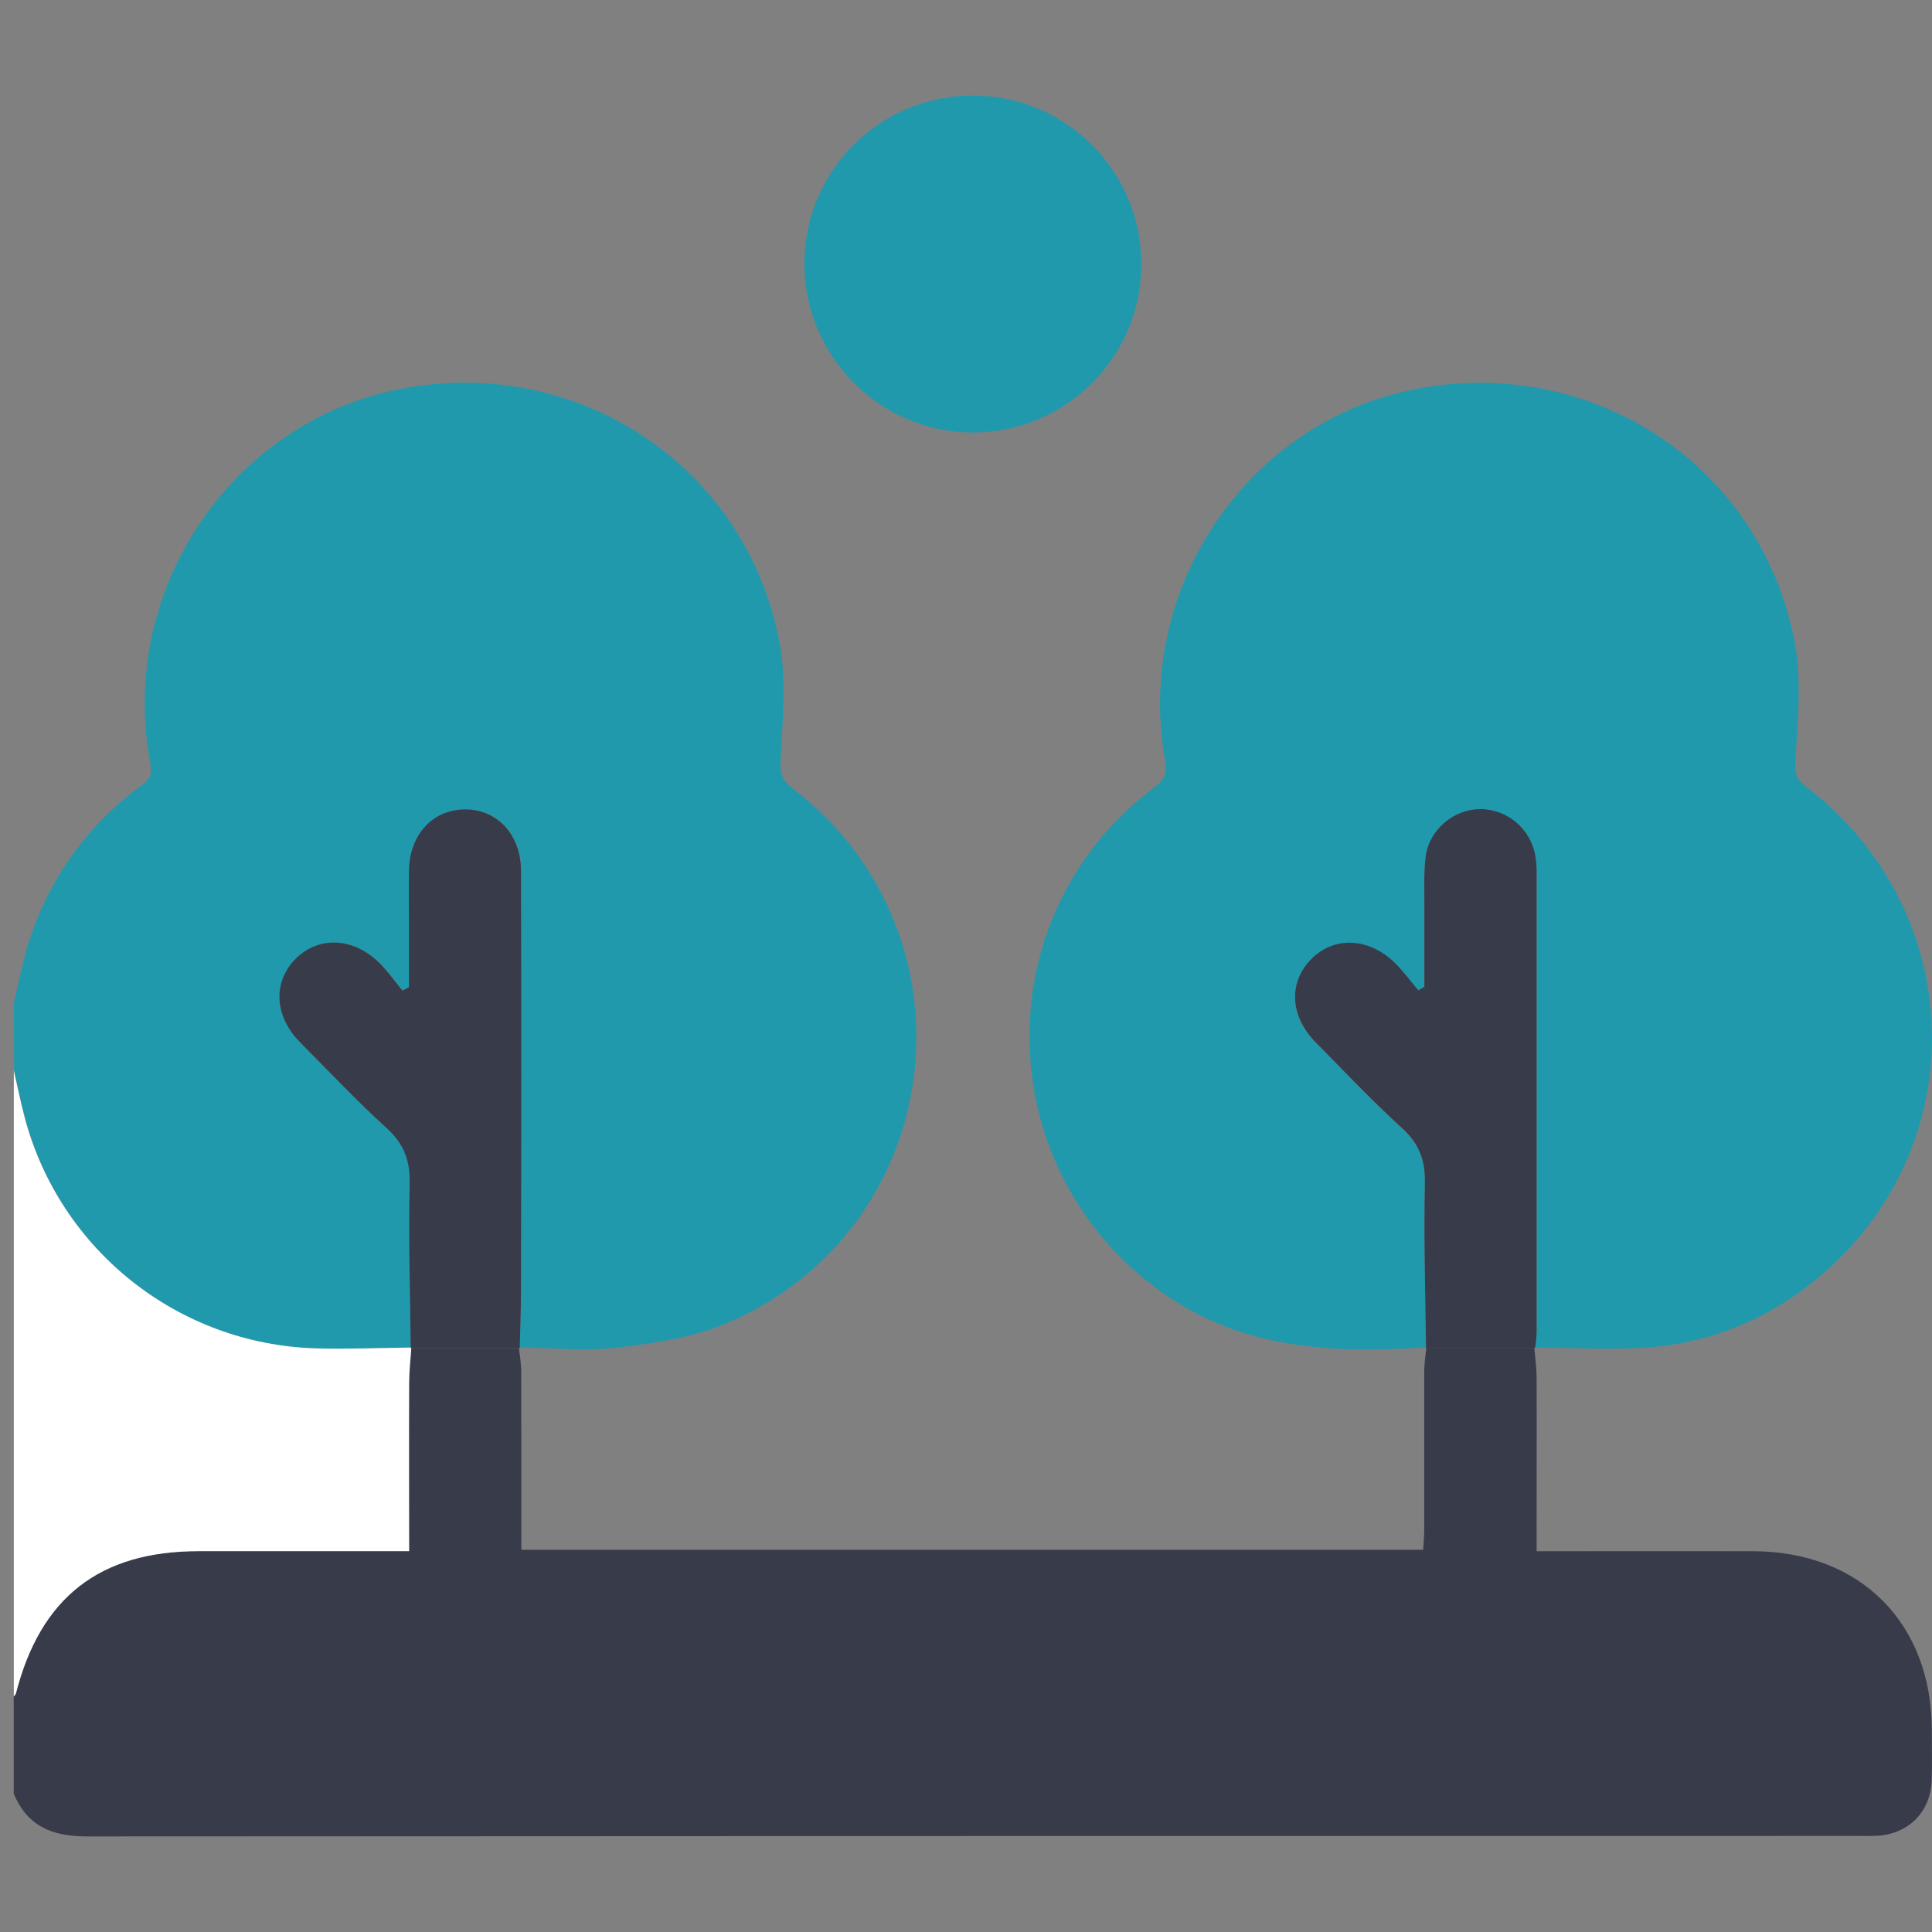
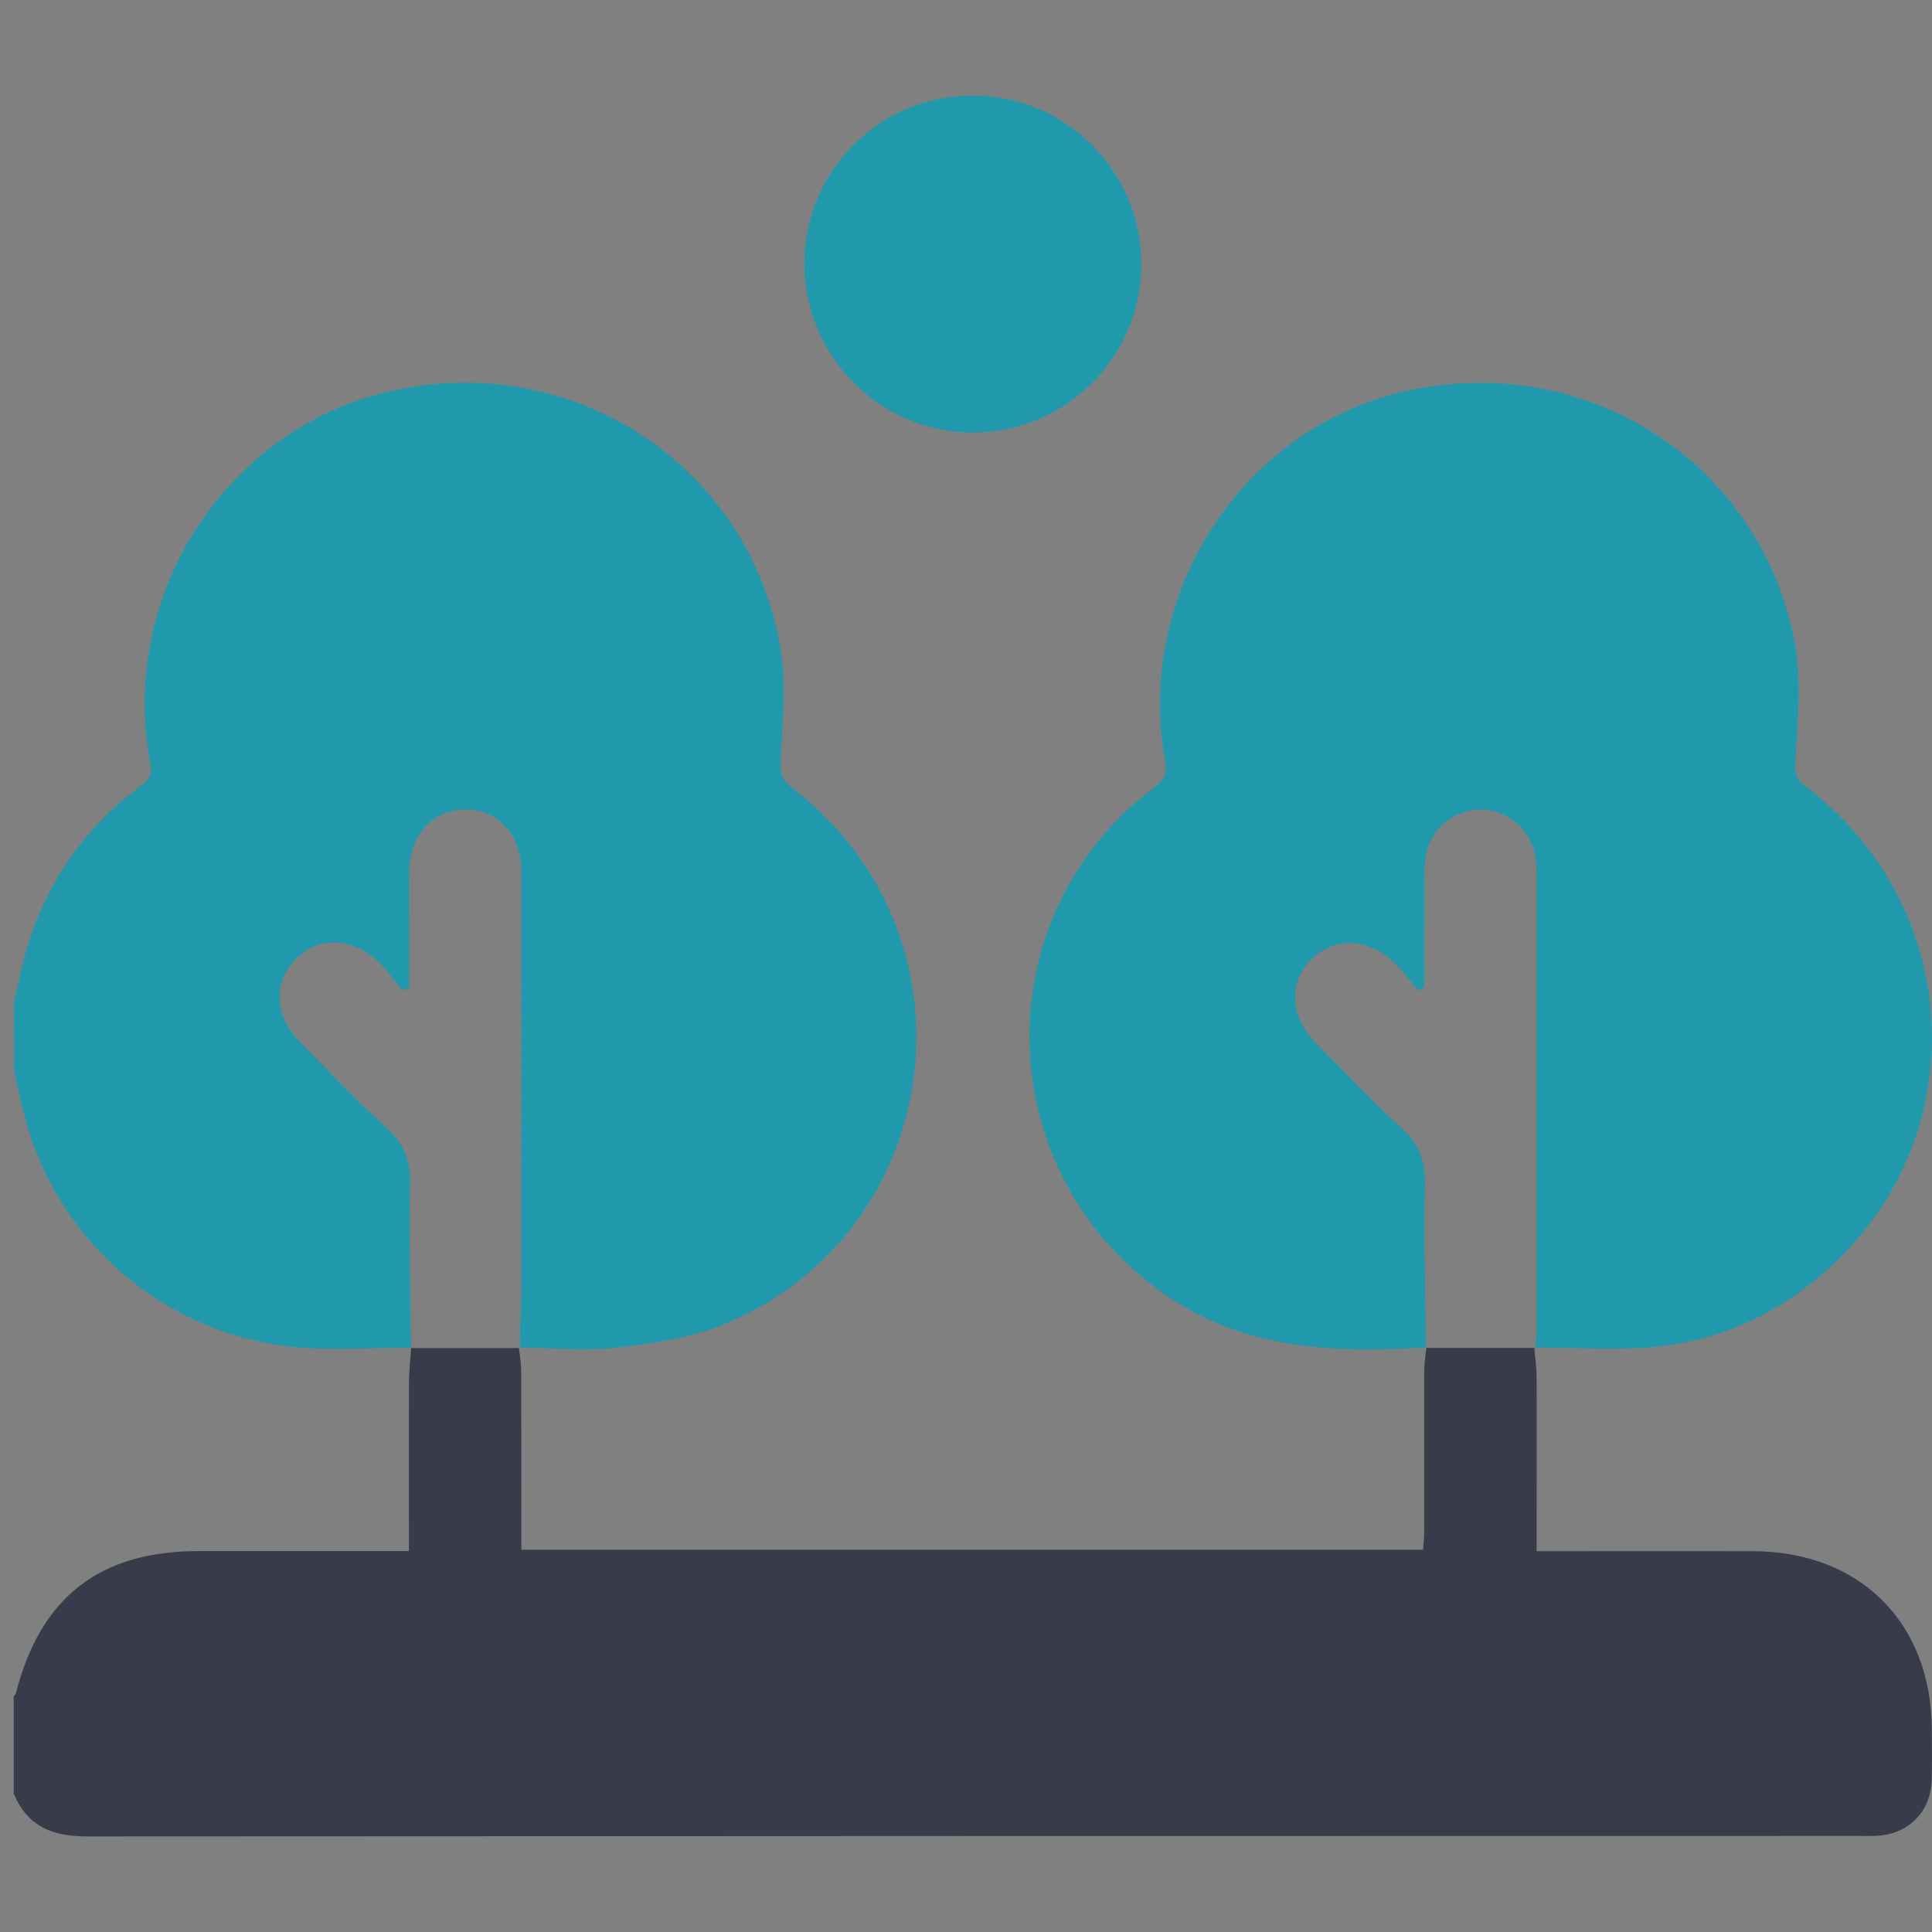
<svg xmlns="http://www.w3.org/2000/svg" version="1.1" id="Layer_1" x="0px" y="0px" width="300px" height="300px" viewBox="0 0 300 300" enable-background="new 0 0 300 300" xml:space="preserve">
  <rect x="0" y="0" width="300" height="300" fill="#808080" stroke="none" />
  <path fill="#2199AC" d="M2.146,155.771c0.541-2.348,1.018-4.705,1.633-7.026c2.738-10.711,9.113-20.136,18.035-26.665  c1.299-0.958,1.871-1.694,1.528-3.514c-5.067-26.86,12.481-53.063,38.865-58.178c27.554-5.351,53.815,12.082,58.867,39.553  c1.065,5.789,0.433,11.94,0.147,17.901c-0.104,2.066,0.061,3.197,1.78,4.509c29.707,22.685,24.17,68.54-10.185,83.124  c-5.229,2.219-11.16,3.104-16.866,3.777c-5.056,0.594-10.246,0.034-15.379,0l0.139,0.104c0.087-3.77,0.239-7.537,0.243-11.309  c0.025-20.939,0.025-41.881,0-62.816c0-5.666-3.777-9.604-8.803-9.531c-4.952,0.078-8.487,3.925-8.6,9.443  c-0.066,3.002,0,6.01,0,9.016v9.142l-1.01,0.532c-1.166-1.412-2.227-2.929-3.514-4.22c-4.086-4.107-9.531-4.332-13.135-0.653  s-3.24,8.872,0.771,12.929c4.433,4.479,8.76,9.098,13.431,13.313c2.676,2.435,3.647,5,3.564,8.596  c-0.195,8.513,0.078,17.038,0.165,25.562l0.1-0.098c-4.935,0.059-9.878,0.266-14.808,0.137  C27.772,208.783,9.375,194.21,3.885,173.58c-0.642-2.417-1.131-4.873-1.693-7.316L2.146,155.771z" />
  <path fill="#383C4A" d="M238.241,209.225c0.126,1.532,0.354,3.063,0.362,4.596c0.035,7.853,0,15.705,0,23.562  c0,1.044,0,2.084,0,3.488h3.424c10.08,0,20.162-0.03,30.242,0c16.607,0.056,27.676,11.172,27.705,27.771  c0,2.603,0.066,5.241-0.025,7.854c-0.174,4.874-3.641,8.317-8.508,8.563c-0.969,0.047-1.938,0.023-2.907,0.023  c-91.699,0-183.399,0.021-275.099,0.076c-5.381,0-9.176-1.604-11.303-6.624v-15.123c0.113-0.151,0.286-0.29,0.329-0.464  c3.808-14.907,12.997-22.098,28.354-22.098h32.688c0-8.979-0.021-17.568,0-26.162c0-1.817,0.227-3.641,0.348-5.459l-0.1,0.099  h16.936l-0.14-0.104c0.19,1.133,0.318,2.271,0.382,3.418c0.034,8.229,0.021,16.463,0.021,24.692v3.313h140.034  c0.058-0.996,0.166-2.013,0.17-3.031c0-8.331,0-16.662,0-24.997c0.063-1.147,0.183-2.292,0.363-3.429l-0.115,0.115h16.935  L238.241,209.225z" />
-   <path fill="#FFFFFF" d="M63.876,209.245c-0.122,1.819-0.338,3.639-0.347,5.458c-0.035,8.591,0,17.183,0,26.163h-32.7  c-15.345,0-24.547,7.174-28.354,22.094c-0.043,0.174-0.218,0.313-0.33,0.465v-97.182c0.563,2.442,1.053,4.897,1.694,7.315  c5.49,20.633,23.888,35.199,45.229,35.816C53.999,209.509,58.938,209.301,63.876,209.245z" />
  <path fill="#2199AC" d="M221.54,209.225c-14.509,0.922-28.619,0.381-41.155-8.574c-26.8-19.11-27.511-58.569-1.21-78.333  c1.573-1.184,2.128-2.102,1.732-4.229c-4.767-26.83,12.894-52.793,39.163-57.732c27.551-5.177,53.557,12.131,58.634,39.537  c1.104,5.971,0.382,12.321,0.078,18.478c-0.091,1.837,0.229,2.708,1.616,3.761c24.438,18.551,26.327,53.794,3.959,74.474  c-8.725,8.063-19.09,12.436-31.008,12.765c-5.027,0.144-10.072-0.079-15.104-0.14l0.116,0.113c0.125-0.759,0.205-1.521,0.242-2.291  c0-23.828,0-47.656,0-71.483c0.006-0.869-0.063-1.738-0.193-2.599c-0.71-4.179-4.317-7.245-8.557-7.274  c-4.158,0-7.922,3.172-8.473,7.365c-0.29,2.192-0.191,4.445-0.208,6.668c-0.022,4.522,0,9.041,0,13.56l-0.938,0.555  c-1.166-1.387-2.237-2.862-3.516-4.142c-4.094-4.104-9.552-4.333-13.135-0.689c-3.583,3.645-3.283,8.868,0.729,12.921  c4.431,4.479,8.752,9.075,13.404,13.308c2.682,2.437,3.621,5.008,3.538,8.595c-0.187,8.51,0.083,17.023,0.169,25.563L221.54,209.225  z" />
  <path fill="#2199AC" d="M150.954,14.843c14.446-0.063,26.209,11.599,26.271,26.046c0.063,14.446-11.6,26.209-26.045,26.271  c-14.379,0.112-26.297-11.784-26.283-26.236C124.915,26.536,136.566,14.874,150.954,14.843z" />
-   <path fill="#383C4A" d="M80.711,209.34H63.775c-0.086-8.521-0.358-17.047-0.164-25.561c0.082-3.598-0.889-6.159-3.565-8.596  c-4.653-4.235-8.981-8.834-13.43-13.313c-4.013-4.056-4.302-9.306-0.771-12.928c3.53-3.621,9.049-3.465,13.135,0.654  c1.299,1.3,2.349,2.808,3.515,4.22l1.009-0.532v-9.141c0-3.008-0.048-6.015,0-9.017c0.113-5.519,3.648-9.366,8.6-9.444  c5.025-0.082,8.791,3.855,8.804,9.531c0.055,20.942,0.055,41.88,0,62.817C80.95,201.802,80.798,205.57,80.711,209.34z" />
-   <path fill="#383C4A" d="M221.423,209.34c-0.086-8.513-0.354-17.029-0.169-25.561c0.083-3.588-0.865-6.159-3.54-8.596  c-4.651-4.229-8.978-8.824-13.401-13.308c-4.013-4.056-4.285-9.284-0.729-12.923c3.557-3.64,9.041-3.414,13.137,0.688  c1.272,1.298,2.35,2.753,3.514,4.143l0.938-0.558c0-4.521,0-9.037,0-13.562c0-2.223-0.083-4.476,0.208-6.667  c0.553-4.177,4.311-7.326,8.471-7.365c4.254,0.027,7.869,3.112,8.563,7.31c0.134,0.86,0.198,1.729,0.192,2.6  c0,23.827,0,47.655,0,71.482c-0.037,0.768-0.116,1.531-0.241,2.291L221.423,209.34z" />
</svg>